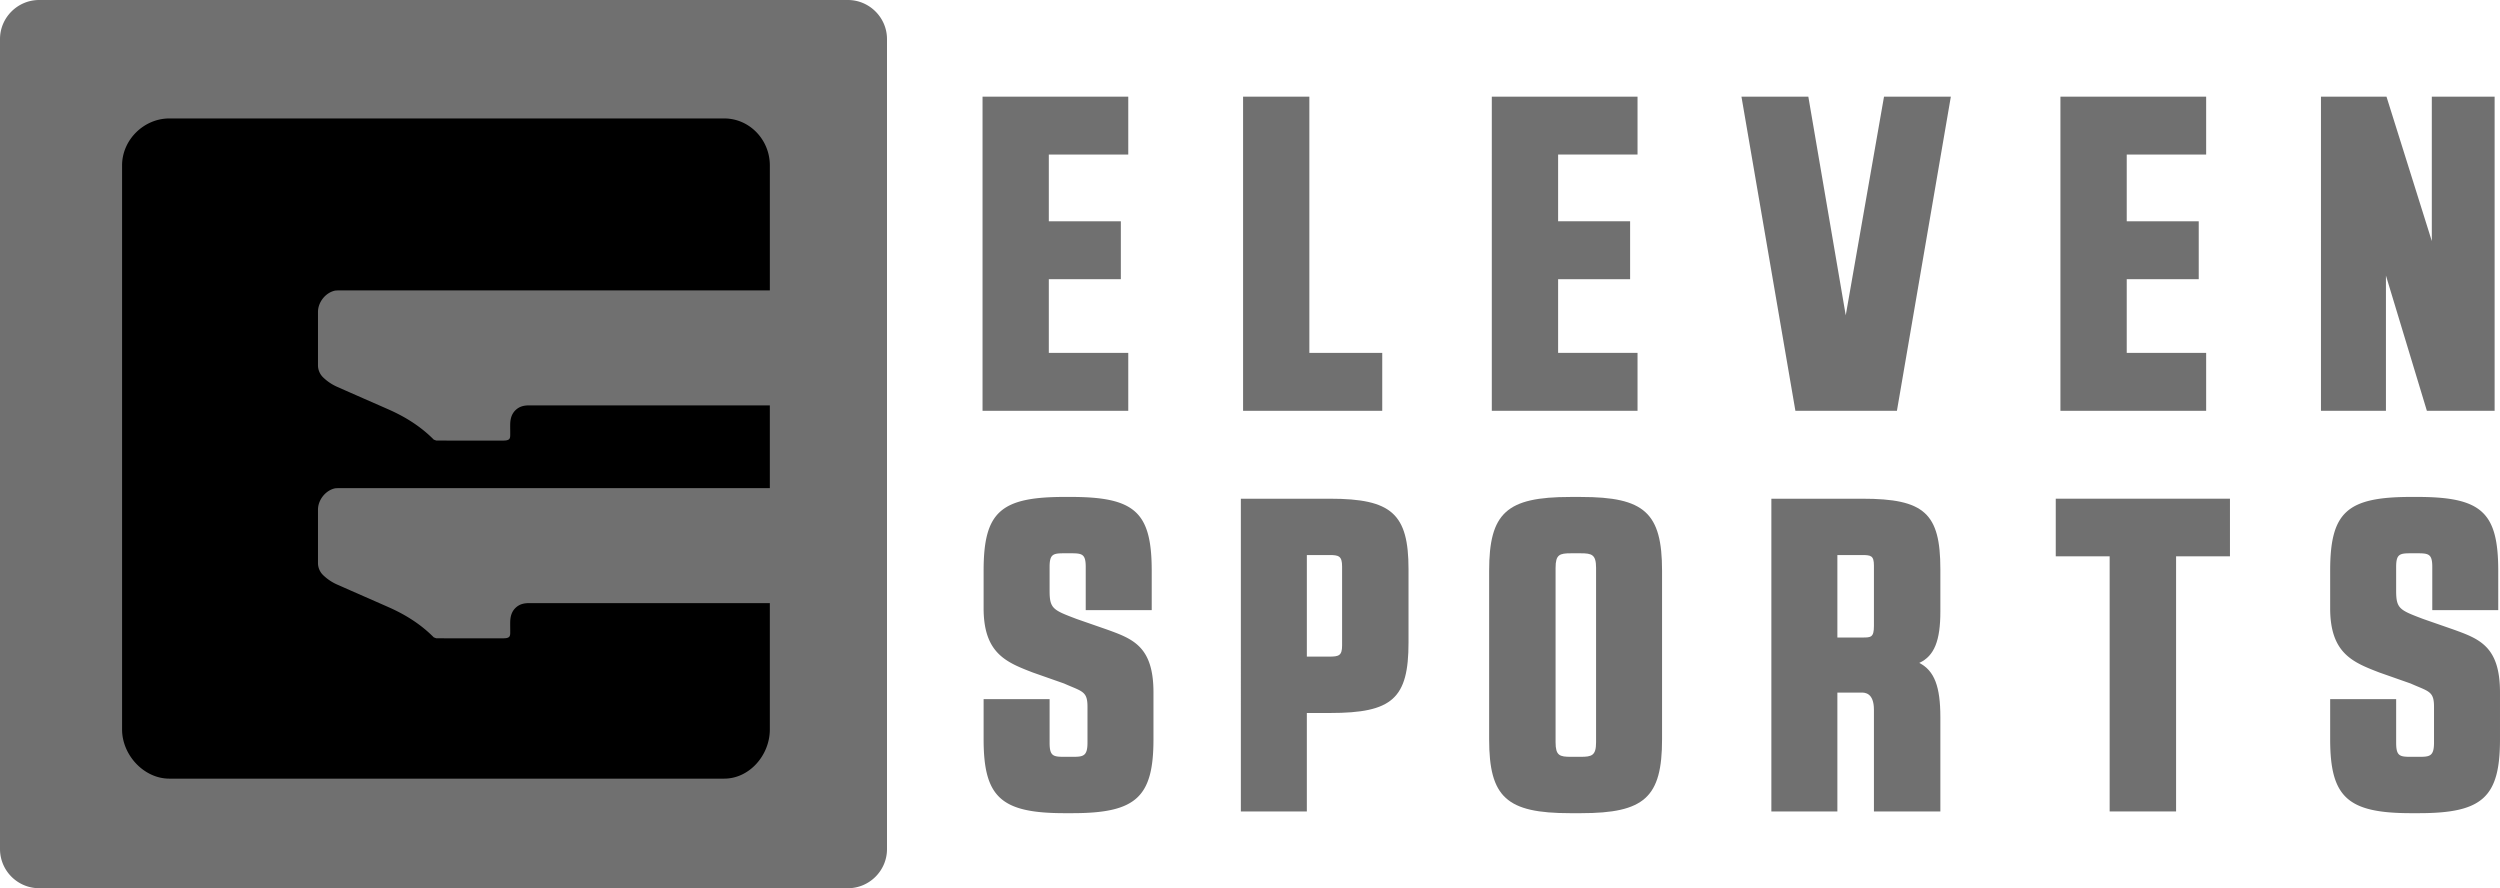
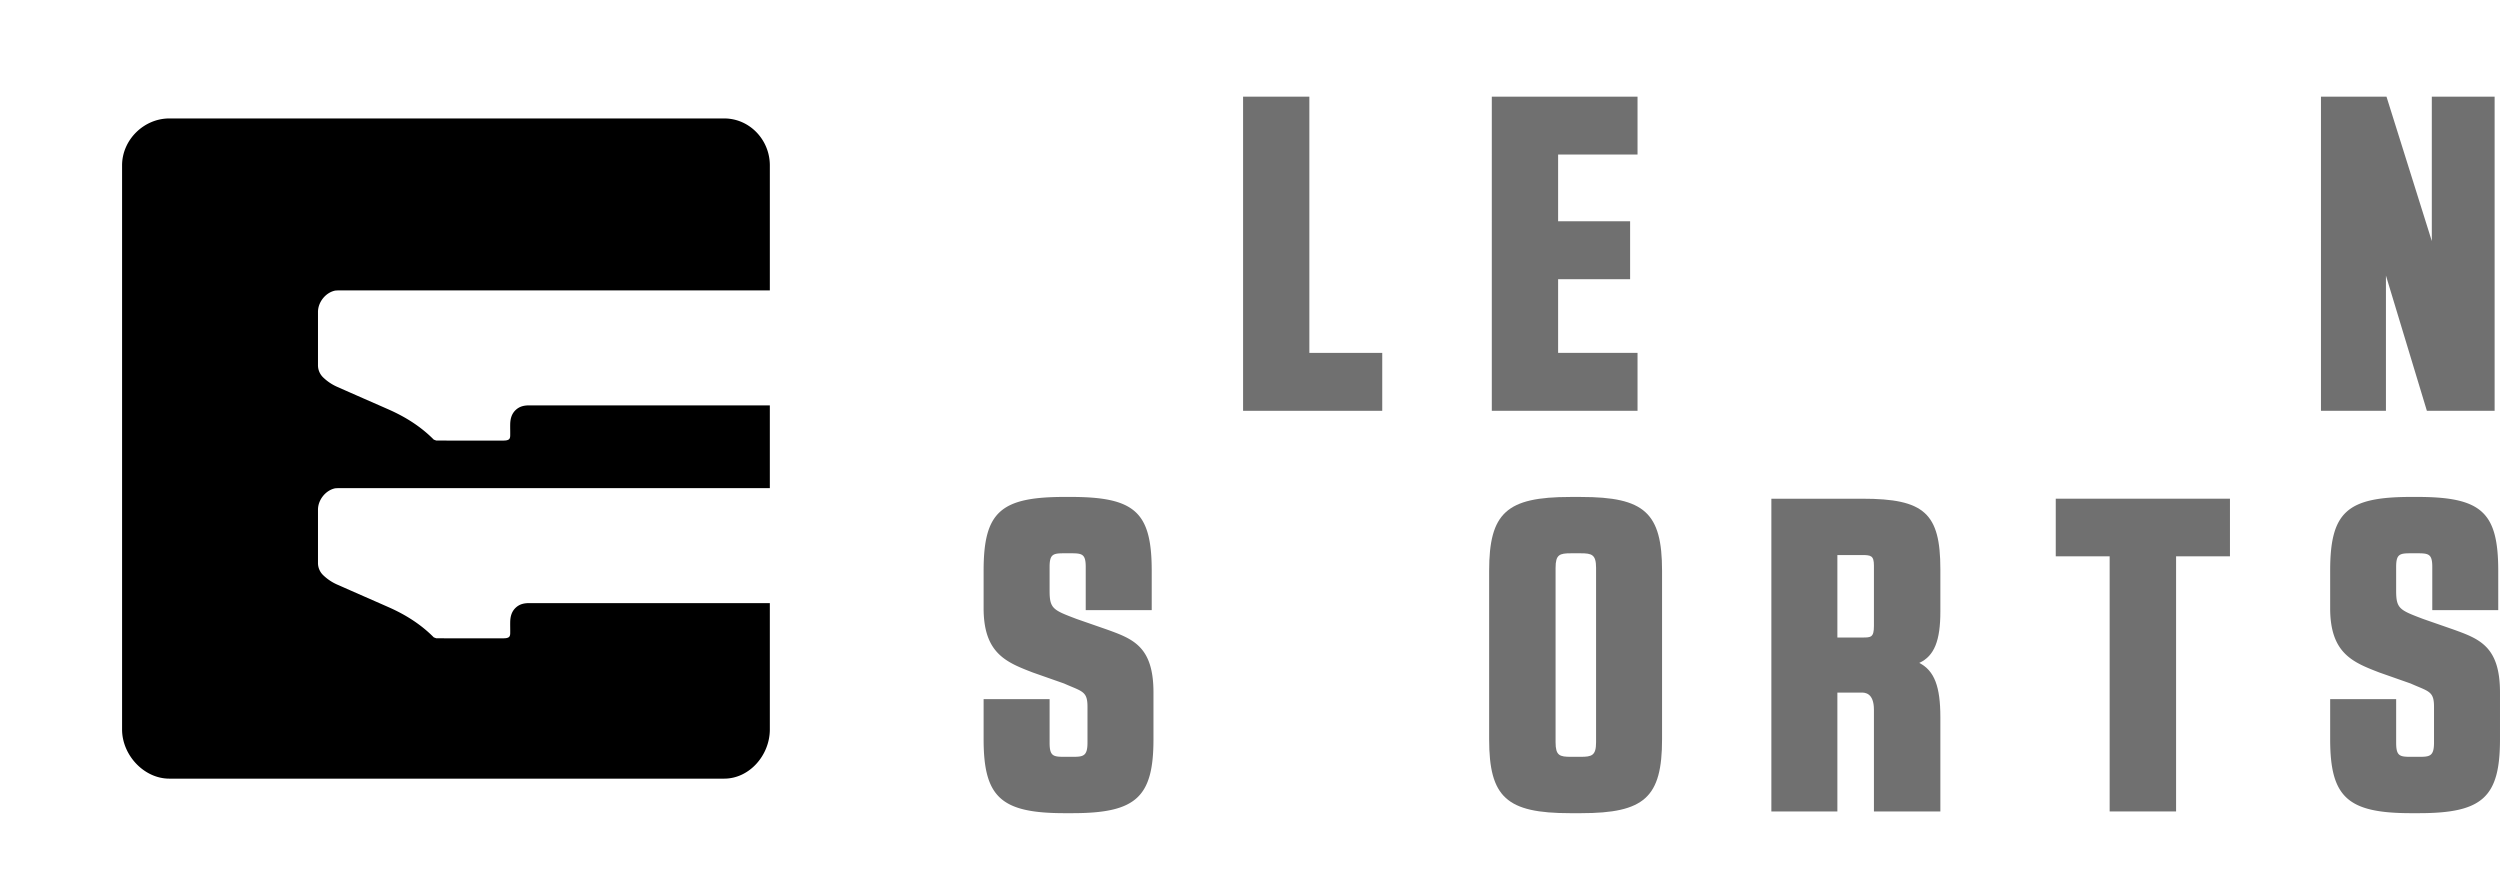
<svg xmlns="http://www.w3.org/2000/svg" width="95.696" height="34" viewBox="370 854 95.696 34">
  <g data-name="logo_eleven">
-     <path d="M402.454 888h-30.955a1.502 1.502 0 0 1-1.499-1.497v-31.007c0-.823.675-1.496 1.499-1.496h30.955c.824 0 1.499.673 1.499 1.496v31.007c0 .824-.675 1.497-1.5 1.497Z" fill="#707070" fill-rule="evenodd" data-name="path3756" />
    <path d="m382.833 865.123.12-.008h16.515v-4.785c0-.978-.776-1.796-1.747-1.796h-21.24c-.972 0-1.808.818-1.808 1.796v21.594c0 .977.836 1.881 1.807 1.881h21.24c.972 0 1.748-.904 1.748-1.881v-4.836l-9.206-.002c-.198 0-.37.036-.518.173-.158.146-.208.335-.214.54-.003.15.003.3 0 .449-.004.119-.044.16-.162.18l-.095.006-2.572-.001-.097-.036c-.495-.5-1.08-.867-1.719-1.15-.643-.284-1.288-.564-1.93-.85a1.855 1.855 0 0 1-.59-.386.646.646 0 0 1-.193-.473v-2.027c0-.381.296-.747.66-.82l.121-.007h16.515v-3.165l-9.207-.002c-.197 0-.369.036-.517.173-.158.146-.208.335-.214.54-.003.15.003.3 0 .449-.004.12-.044.16-.162.18l-.095.006-2.572-.001-.097-.036c-.495-.5-1.08-.867-1.719-1.15-.643-.284-1.288-.563-1.93-.85a1.85 1.85 0 0 1-.59-.386.646.646 0 0 1-.193-.473v-2.027c0-.381.296-.747.66-.819Z" fill-rule="evenodd" data-name="path3758" />
-     <path d="M413.188 869.725h-5.578V857.7h5.578v2.216h-3.041v2.555h2.757v2.216h-2.757v2.821h3.041v2.217Z" fill="#707070" fill-rule="evenodd" data-name="polygon3760" />
    <path d="M422.91 869.725h-5.327V857.7h2.537v9.808h2.79v2.217Z" fill="#707070" fill-rule="evenodd" data-name="polygon3762" />
    <path d="M432.682 869.725h-5.578V857.7h5.578v2.216h-3.04v2.555h2.756v2.216h-2.756v2.821h3.04v2.217Z" fill="#707070" fill-rule="evenodd" data-name="polygon3764" />
-     <path d="M442.61 869.725h-3.885l-.025-.145-2.04-11.88h2.56l1.432 8.37 1.465-8.37h2.558l-2.064 12.025Z" fill="#707070" fill-rule="evenodd" data-name="polygon3766" />
-     <path d="M454.448 869.725h-5.578V857.7h5.578v2.216h-3.04v2.555h2.756v2.216h-2.756v2.821h3.04v2.217Z" fill="#707070" fill-rule="evenodd" data-name="polygon3768" />
    <path d="M465.49 869.725h-2.593l-1.567-5.176v5.176h-2.487V857.7h2.508l1.735 5.528V857.7h2.404v12.025Z" fill="#707070" fill-rule="evenodd" data-name="polygon3770" />
    <path d="M411.051 885.127h-.3c-2.434 0-3.1-.608-3.1-2.83v-1.536h2.526v1.669c0 .516.138.54.575.54h.3c.409 0 .575-.02.575-.54v-1.379c0-.51-.145-.571-.627-.772a10.284 10.284 0 0 1-.27-.116l-1.197-.421c-1.01-.39-1.882-.728-1.882-2.46v-1.43c0-2.248.638-2.83 3.1-2.83h.234c2.464 0 3.101.582 3.101 2.83v1.502h-2.526v-1.651c0-.5-.138-.524-.575-.524h-.233c-.437 0-.575.024-.575.524v.914c0 .682.135.734 1.015 1.069l.038.014 1.129.393c1.002.361 1.794.646 1.794 2.41v1.794c0 2.222-.667 2.83-3.102 2.83Z" fill="#707070" fill-rule="evenodd" data-name="path3772" />
-     <path d="M420.024 885.061h-2.526V873.09h3.417c2.356 0 3.001.58 3.001 2.697v2.807c0 2.143-.617 2.698-3 2.698h-.892v3.77Zm0-5.927h.858c.364 0 .491-.035.491-.424v-3.024c0-.404-.127-.44-.491-.44h-.858v3.888Z" fill="#707070" fill-rule="evenodd" data-name="path3774" />
    <path d="M430.52 885.127h-.416c-2.435 0-3.102-.608-3.102-2.83v-6.444c0-2.222.667-2.83 3.102-2.83h.415c2.435 0 3.102.608 3.102 2.83v6.444c0 2.222-.667 2.83-3.102 2.83Zm-.383-9.948c-.438 0-.592.046-.592.557v6.678c0 .51.154.556.592.556h.366c.43 0 .592-.048.592-.556v-6.678c0-.509-.162-.557-.592-.557h-.366Z" fill="#707070" fill-rule="evenodd" data-name="path3776" />
    <path d="M444.274 885.061h-2.543v-3.893c0-.657-.357-.657-.475-.657h-.924v4.55h-2.527V873.09h3.484c2.371 0 2.985.554 2.985 2.697v1.628c0 1.102-.229 1.696-.807 1.96.585.3.807.918.807 2.076v3.611Zm-3.942-6.658h.957c.322 0 .442 0 .442-.44v-2.31c0-.389-.114-.407-.475-.407h-.924v3.157Z" fill="#707070" fill-rule="evenodd" data-name="path3778" />
    <path d="M453.297 885.061h-2.543v-9.766h-2.063v-2.206h6.668v2.206h-2.062v9.766Z" fill="#707070" fill-rule="evenodd" data-name="polygon3780" />
    <path d="M462.595 885.127h-.3c-2.434 0-3.1-.608-3.1-2.83v-1.536h2.526v1.669c0 .516.138.54.575.54h.3c.408 0 .574-.02.574-.54v-1.379c0-.51-.145-.571-.626-.772a10.976 10.976 0 0 1-.27-.116l-1.197-.421c-1.01-.39-1.882-.728-1.882-2.46v-1.43c0-2.248.637-2.83 3.1-2.83h.234c2.463 0 3.1.582 3.1 2.83v1.502h-2.525v-1.651c0-.5-.138-.524-.575-.524h-.234c-.436 0-.574.024-.574.524v.914c0 .682.135.734 1.014 1.069l.039.014 1.128.393c1.003.361 1.794.646 1.794 2.41v1.794c0 2.222-.667 2.83-3.1 2.83Z" fill="#707070" fill-rule="evenodd" data-name="path3782" />
  </g>
</svg>